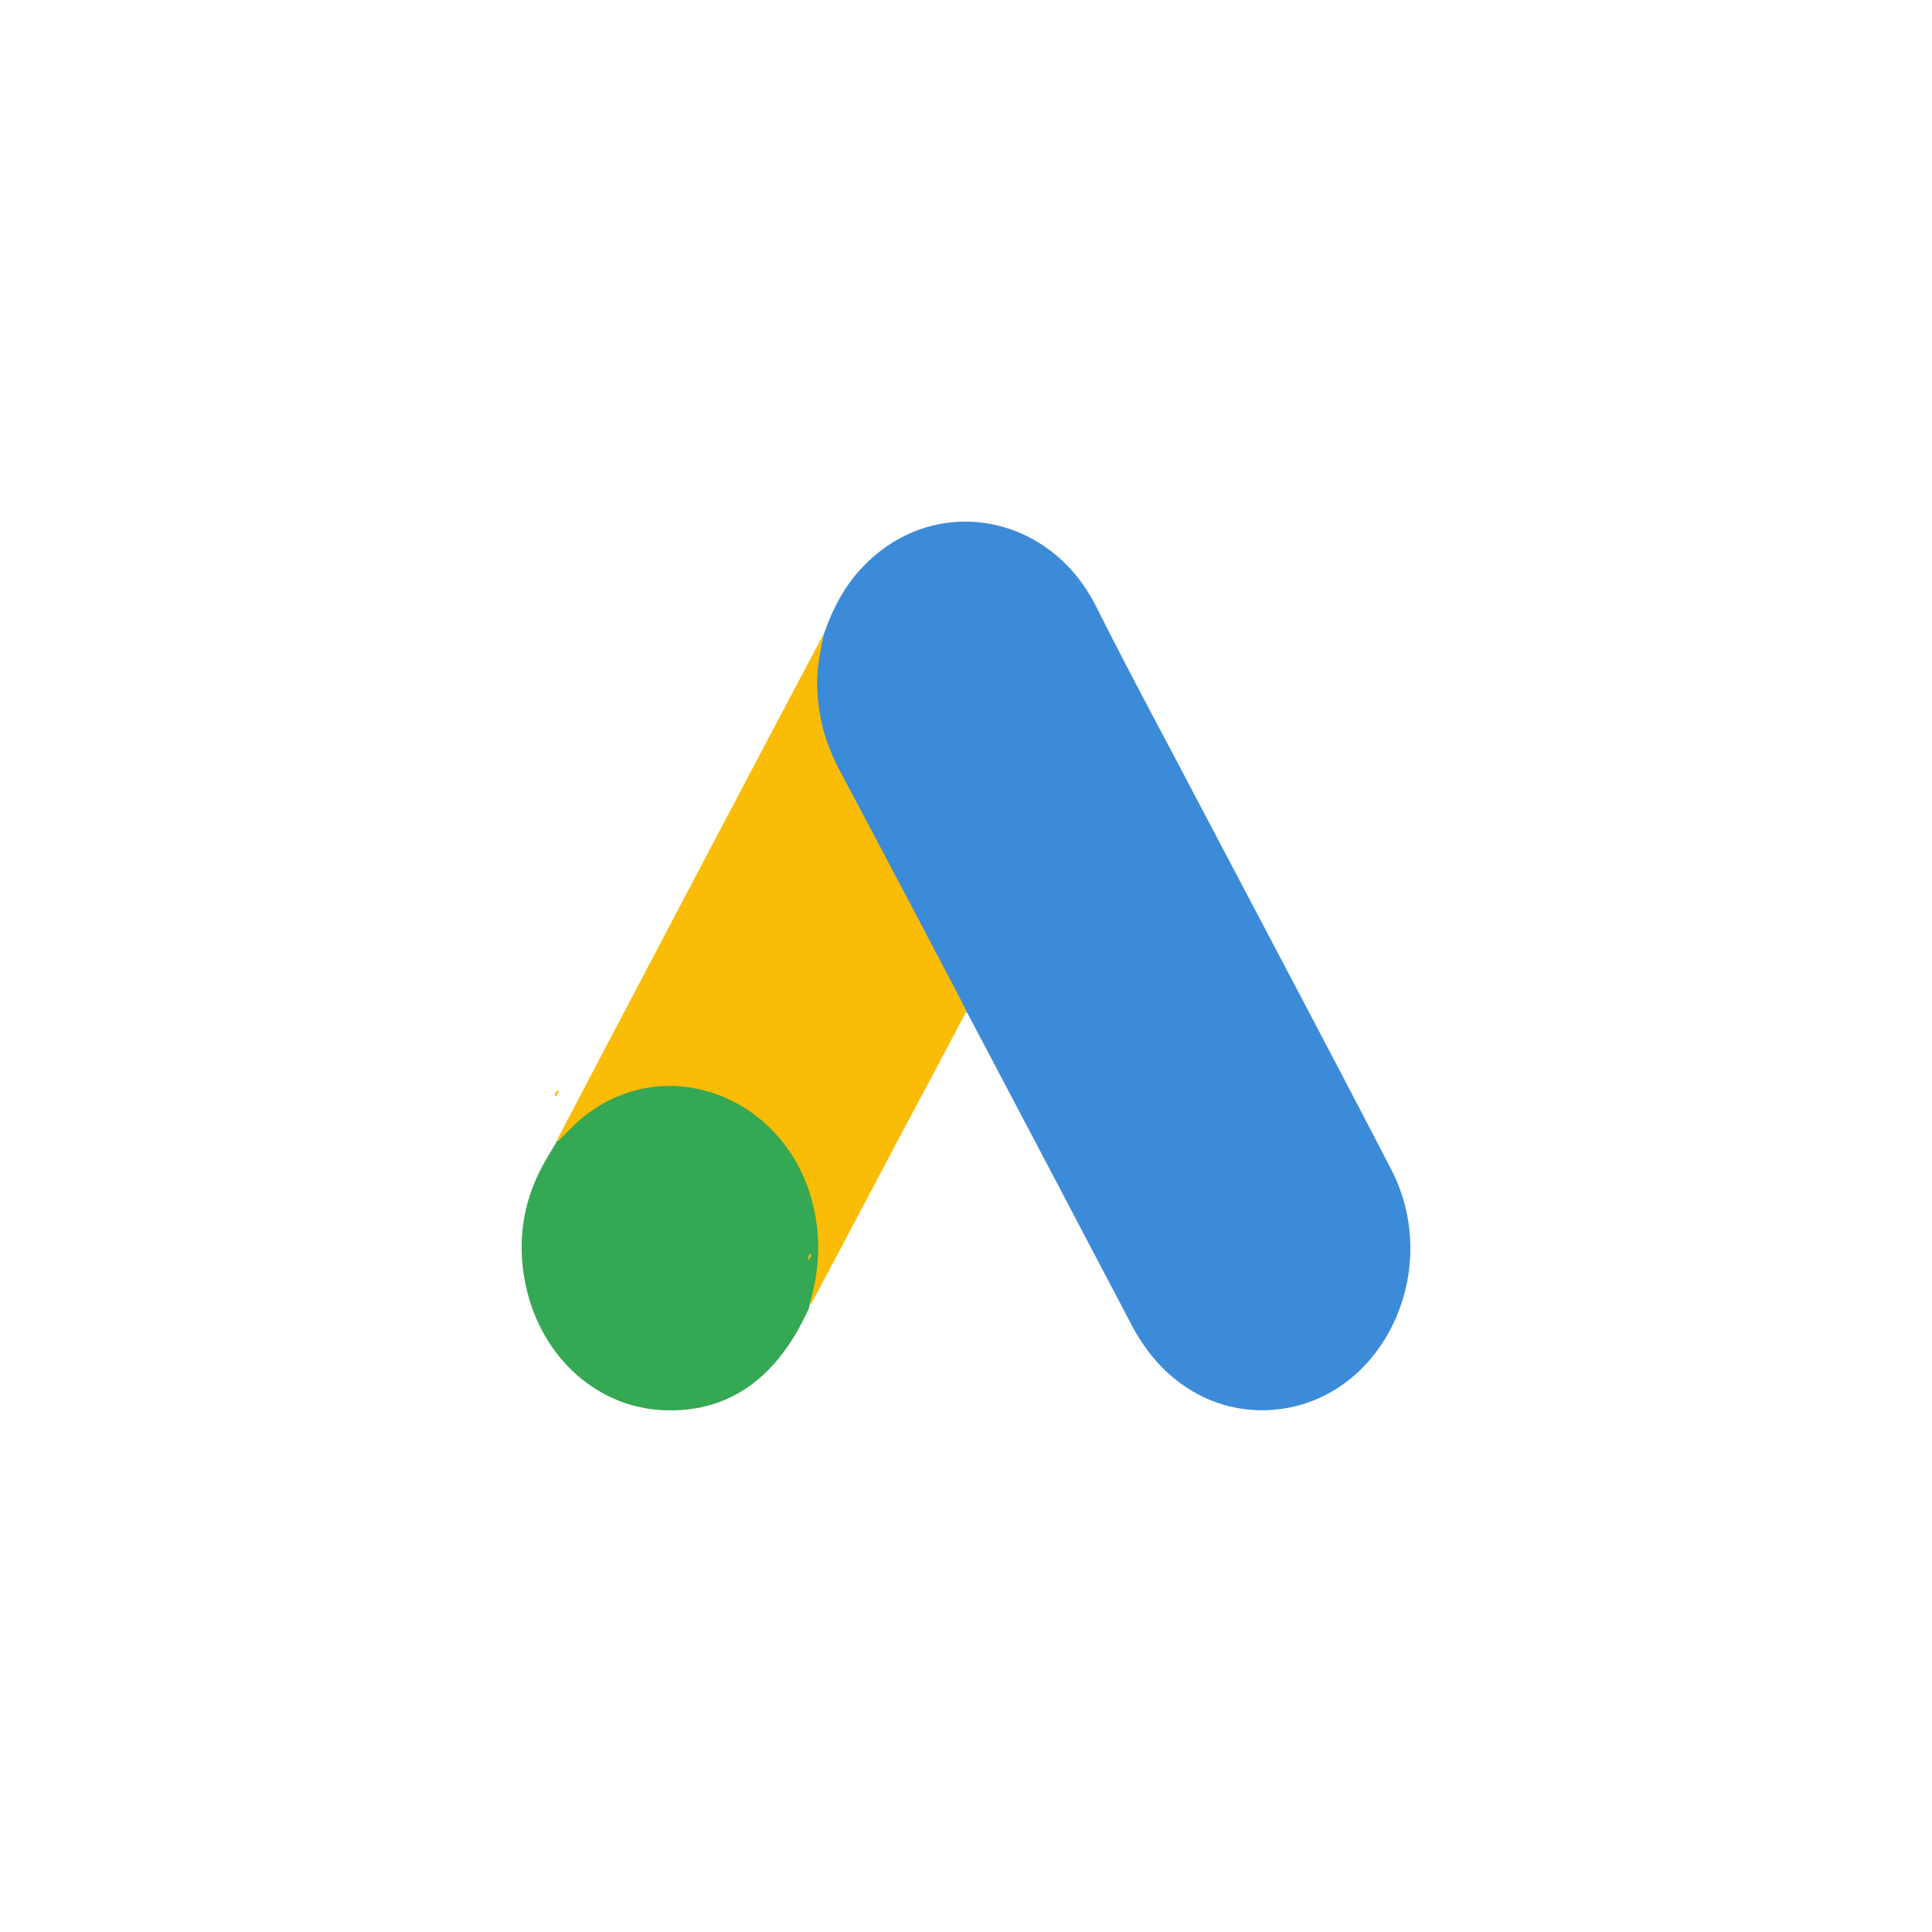
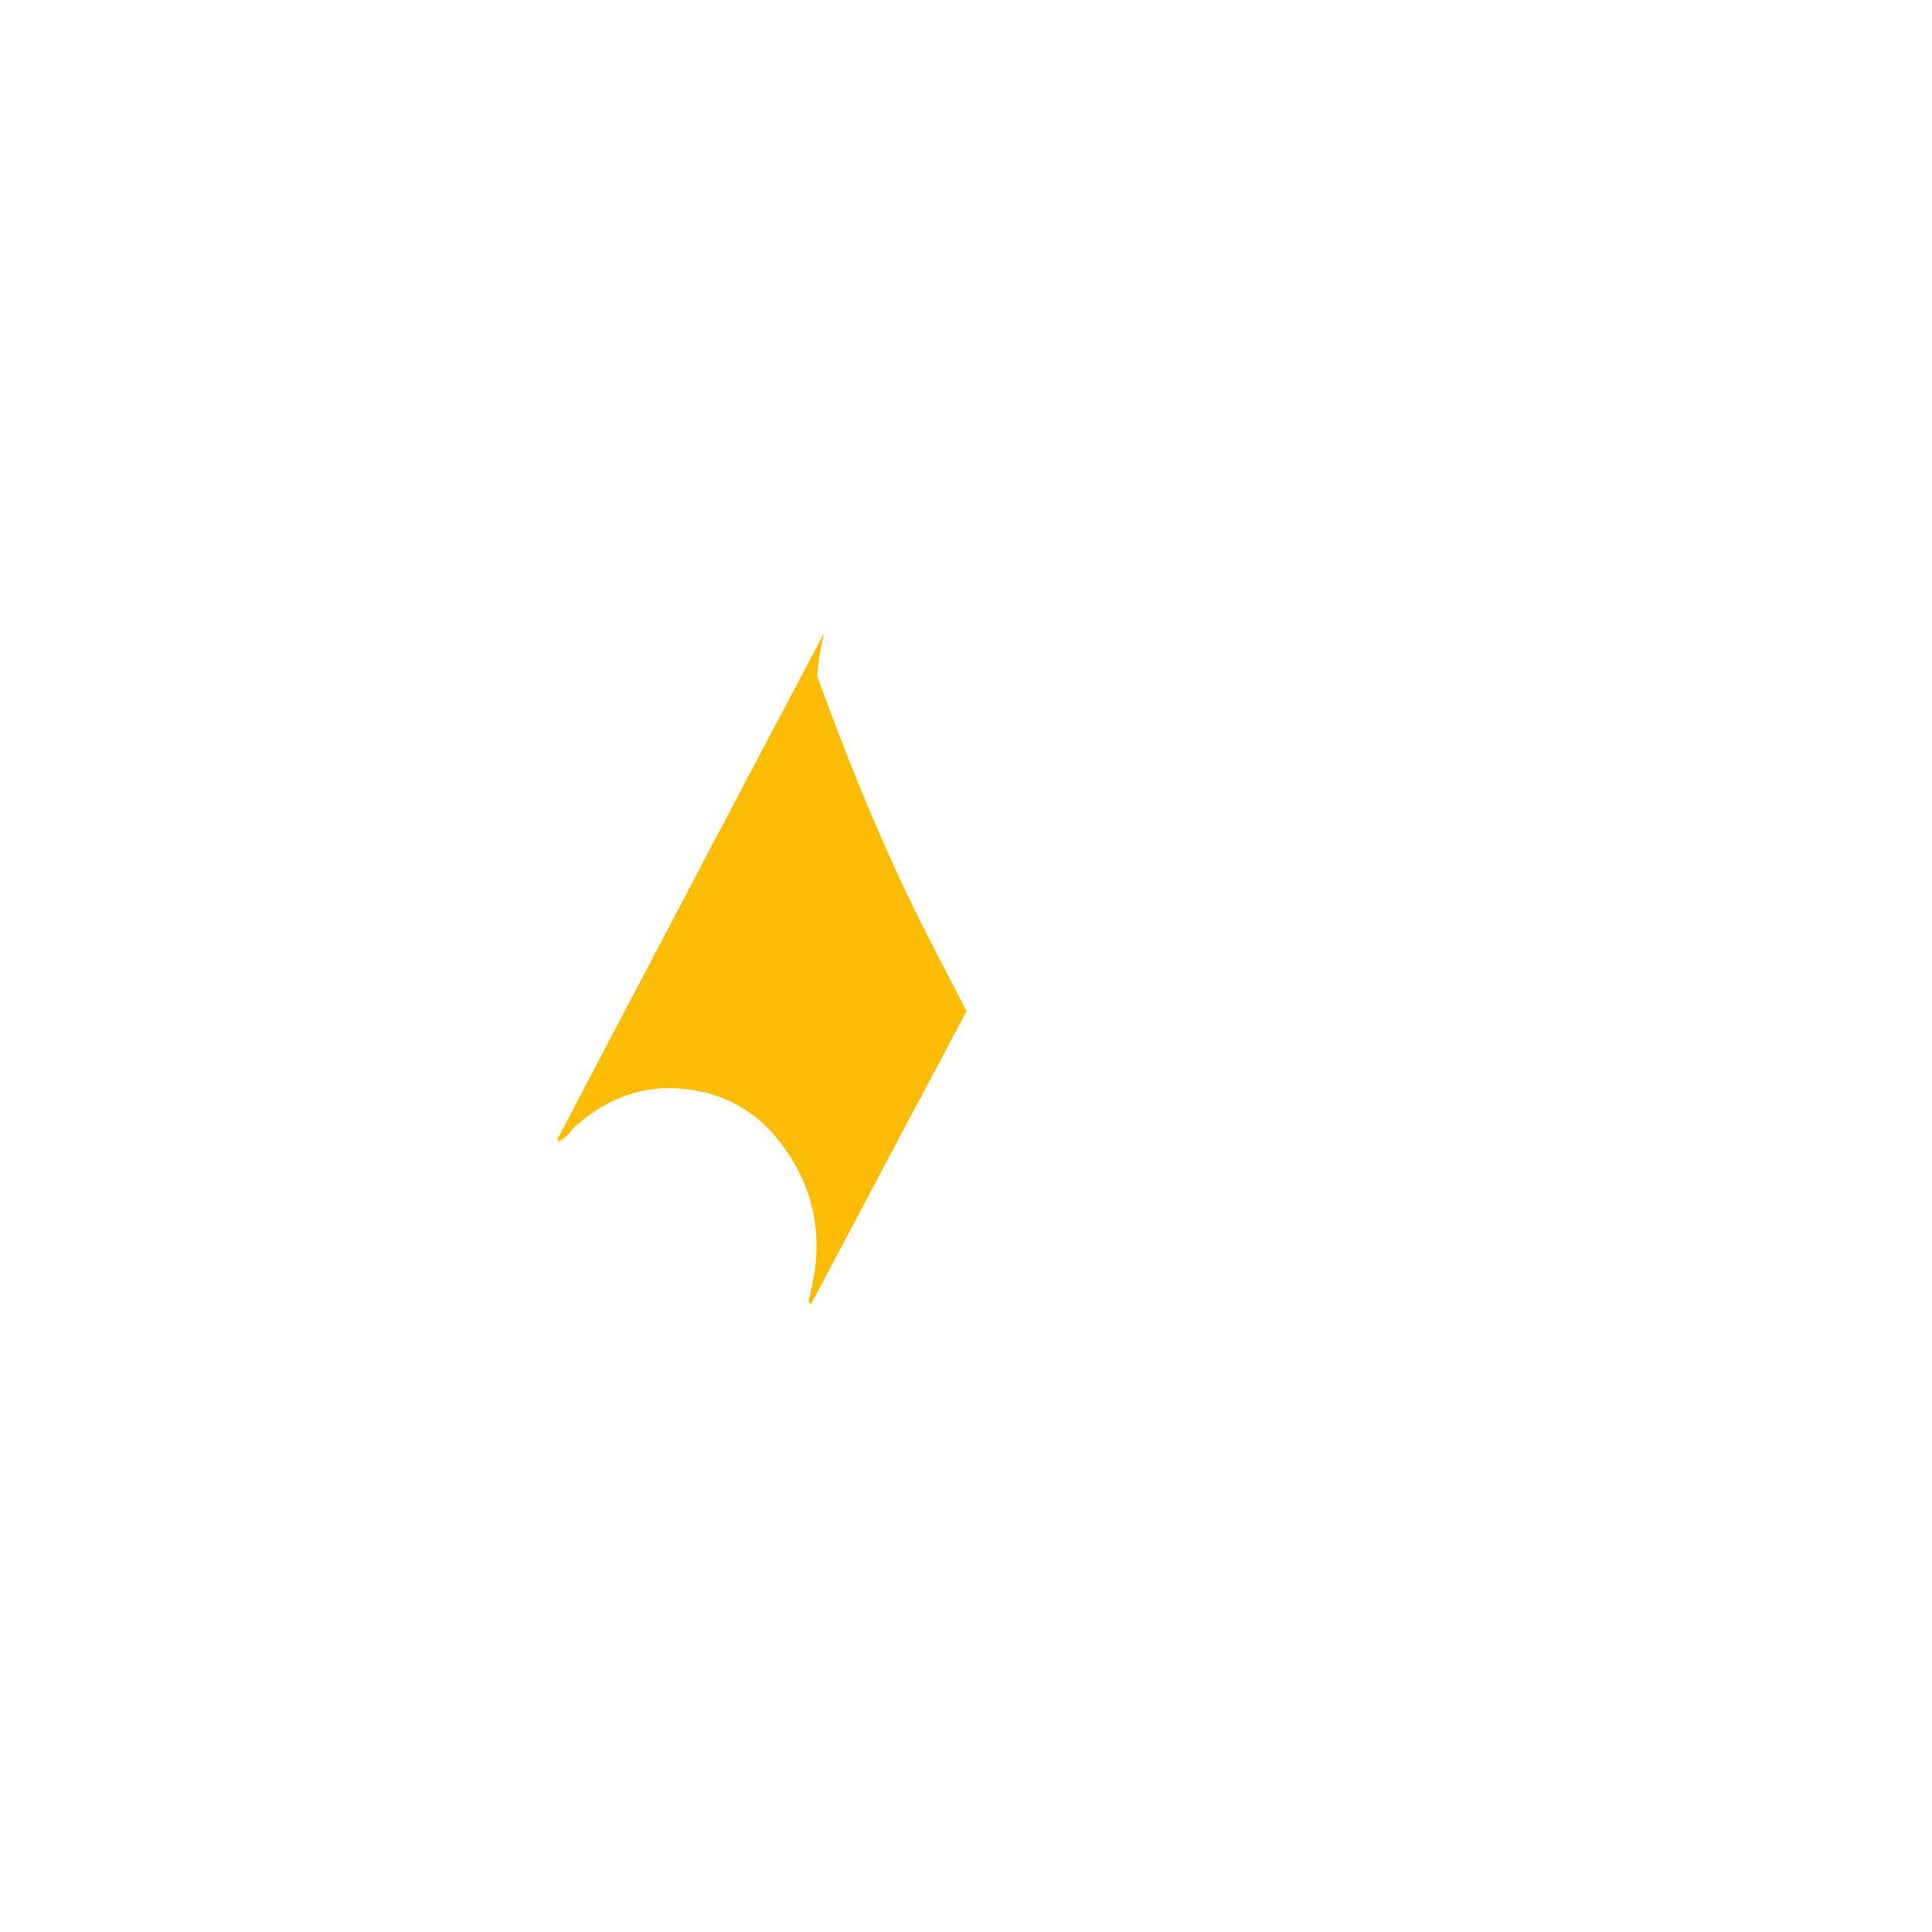
<svg xmlns="http://www.w3.org/2000/svg" width="100" height="100" viewBox="0 0 100 100" fill="none">
-   <path d="M42.652 32.792C43.097 31.515 43.708 30.339 44.616 29.386C48.247 25.513 54.25 26.486 56.714 31.352C58.566 35.043 60.53 38.652 62.438 42.301C65.625 48.364 68.848 54.426 71.998 60.508C74.647 65.598 71.775 72.025 66.514 72.897C63.29 73.424 60.271 71.802 58.603 68.639C55.806 63.306 52.99 57.974 50.193 52.662C50.137 52.54 50.063 52.439 49.989 52.337C49.692 52.074 49.563 51.689 49.377 51.344C48.136 48.952 46.858 46.579 45.617 44.207C44.82 42.666 43.986 41.145 43.19 39.605C42.467 38.226 42.134 36.725 42.171 35.144C42.226 34.333 42.319 33.522 42.652 32.792Z" fill="#3C8BD9" />
-   <path d="M42.654 32.792C42.487 33.522 42.339 34.252 42.301 35.023C42.246 36.726 42.635 38.307 43.413 39.787C45.451 43.619 47.489 47.472 49.508 51.324C49.694 51.669 49.842 52.013 50.027 52.338C48.915 54.446 47.804 56.535 46.674 58.643C45.117 61.583 43.561 64.543 41.987 67.484C41.913 67.484 41.894 67.443 41.875 67.382C41.857 67.22 41.913 67.078 41.95 66.916C42.709 63.874 42.079 61.178 40.171 58.866C39.004 57.468 37.522 56.677 35.817 56.413C33.594 56.068 31.631 56.697 29.87 58.218C29.556 58.481 29.352 58.866 28.981 59.069C28.907 59.069 28.87 59.029 28.852 58.968C29.741 57.285 30.611 55.602 31.501 53.919C35.169 46.944 38.837 39.97 42.524 33.015C42.561 32.934 42.617 32.873 42.654 32.792Z" fill="#FABC04" />
-   <path d="M28.926 59.029C29.278 58.684 29.612 58.319 29.982 57.994C34.484 54.102 41.246 56.92 42.228 63.084C42.469 64.564 42.339 65.983 41.932 67.402C41.913 67.524 41.895 67.625 41.858 67.747C41.691 68.071 41.543 68.416 41.357 68.74C39.709 71.721 37.282 73.201 34.095 72.978C30.445 72.694 27.574 69.693 27.074 65.719C26.833 63.793 27.185 61.989 28.093 60.326C28.278 59.961 28.5 59.637 28.704 59.272C28.797 59.191 28.76 59.029 28.926 59.029Z" fill="#34A852" />
-   <path d="M28.925 56.511C28.851 56.592 28.851 56.734 28.722 56.755C28.703 56.613 28.777 56.532 28.851 56.43L28.925 56.511Z" fill="#FABC04" />
-   <path d="M41.857 65.23C41.783 65.088 41.857 64.987 41.931 64.885C41.95 64.905 41.987 64.946 42.005 64.966L41.857 65.23Z" fill="#E1C025" />
+   <path d="M42.654 32.792C42.487 33.522 42.339 34.252 42.301 35.023C45.451 43.619 47.489 47.472 49.508 51.324C49.694 51.669 49.842 52.013 50.027 52.338C48.915 54.446 47.804 56.535 46.674 58.643C45.117 61.583 43.561 64.543 41.987 67.484C41.913 67.484 41.894 67.443 41.875 67.382C41.857 67.22 41.913 67.078 41.95 66.916C42.709 63.874 42.079 61.178 40.171 58.866C39.004 57.468 37.522 56.677 35.817 56.413C33.594 56.068 31.631 56.697 29.87 58.218C29.556 58.481 29.352 58.866 28.981 59.069C28.907 59.069 28.87 59.029 28.852 58.968C29.741 57.285 30.611 55.602 31.501 53.919C35.169 46.944 38.837 39.97 42.524 33.015C42.561 32.934 42.617 32.873 42.654 32.792Z" fill="#FABC04" />
</svg>